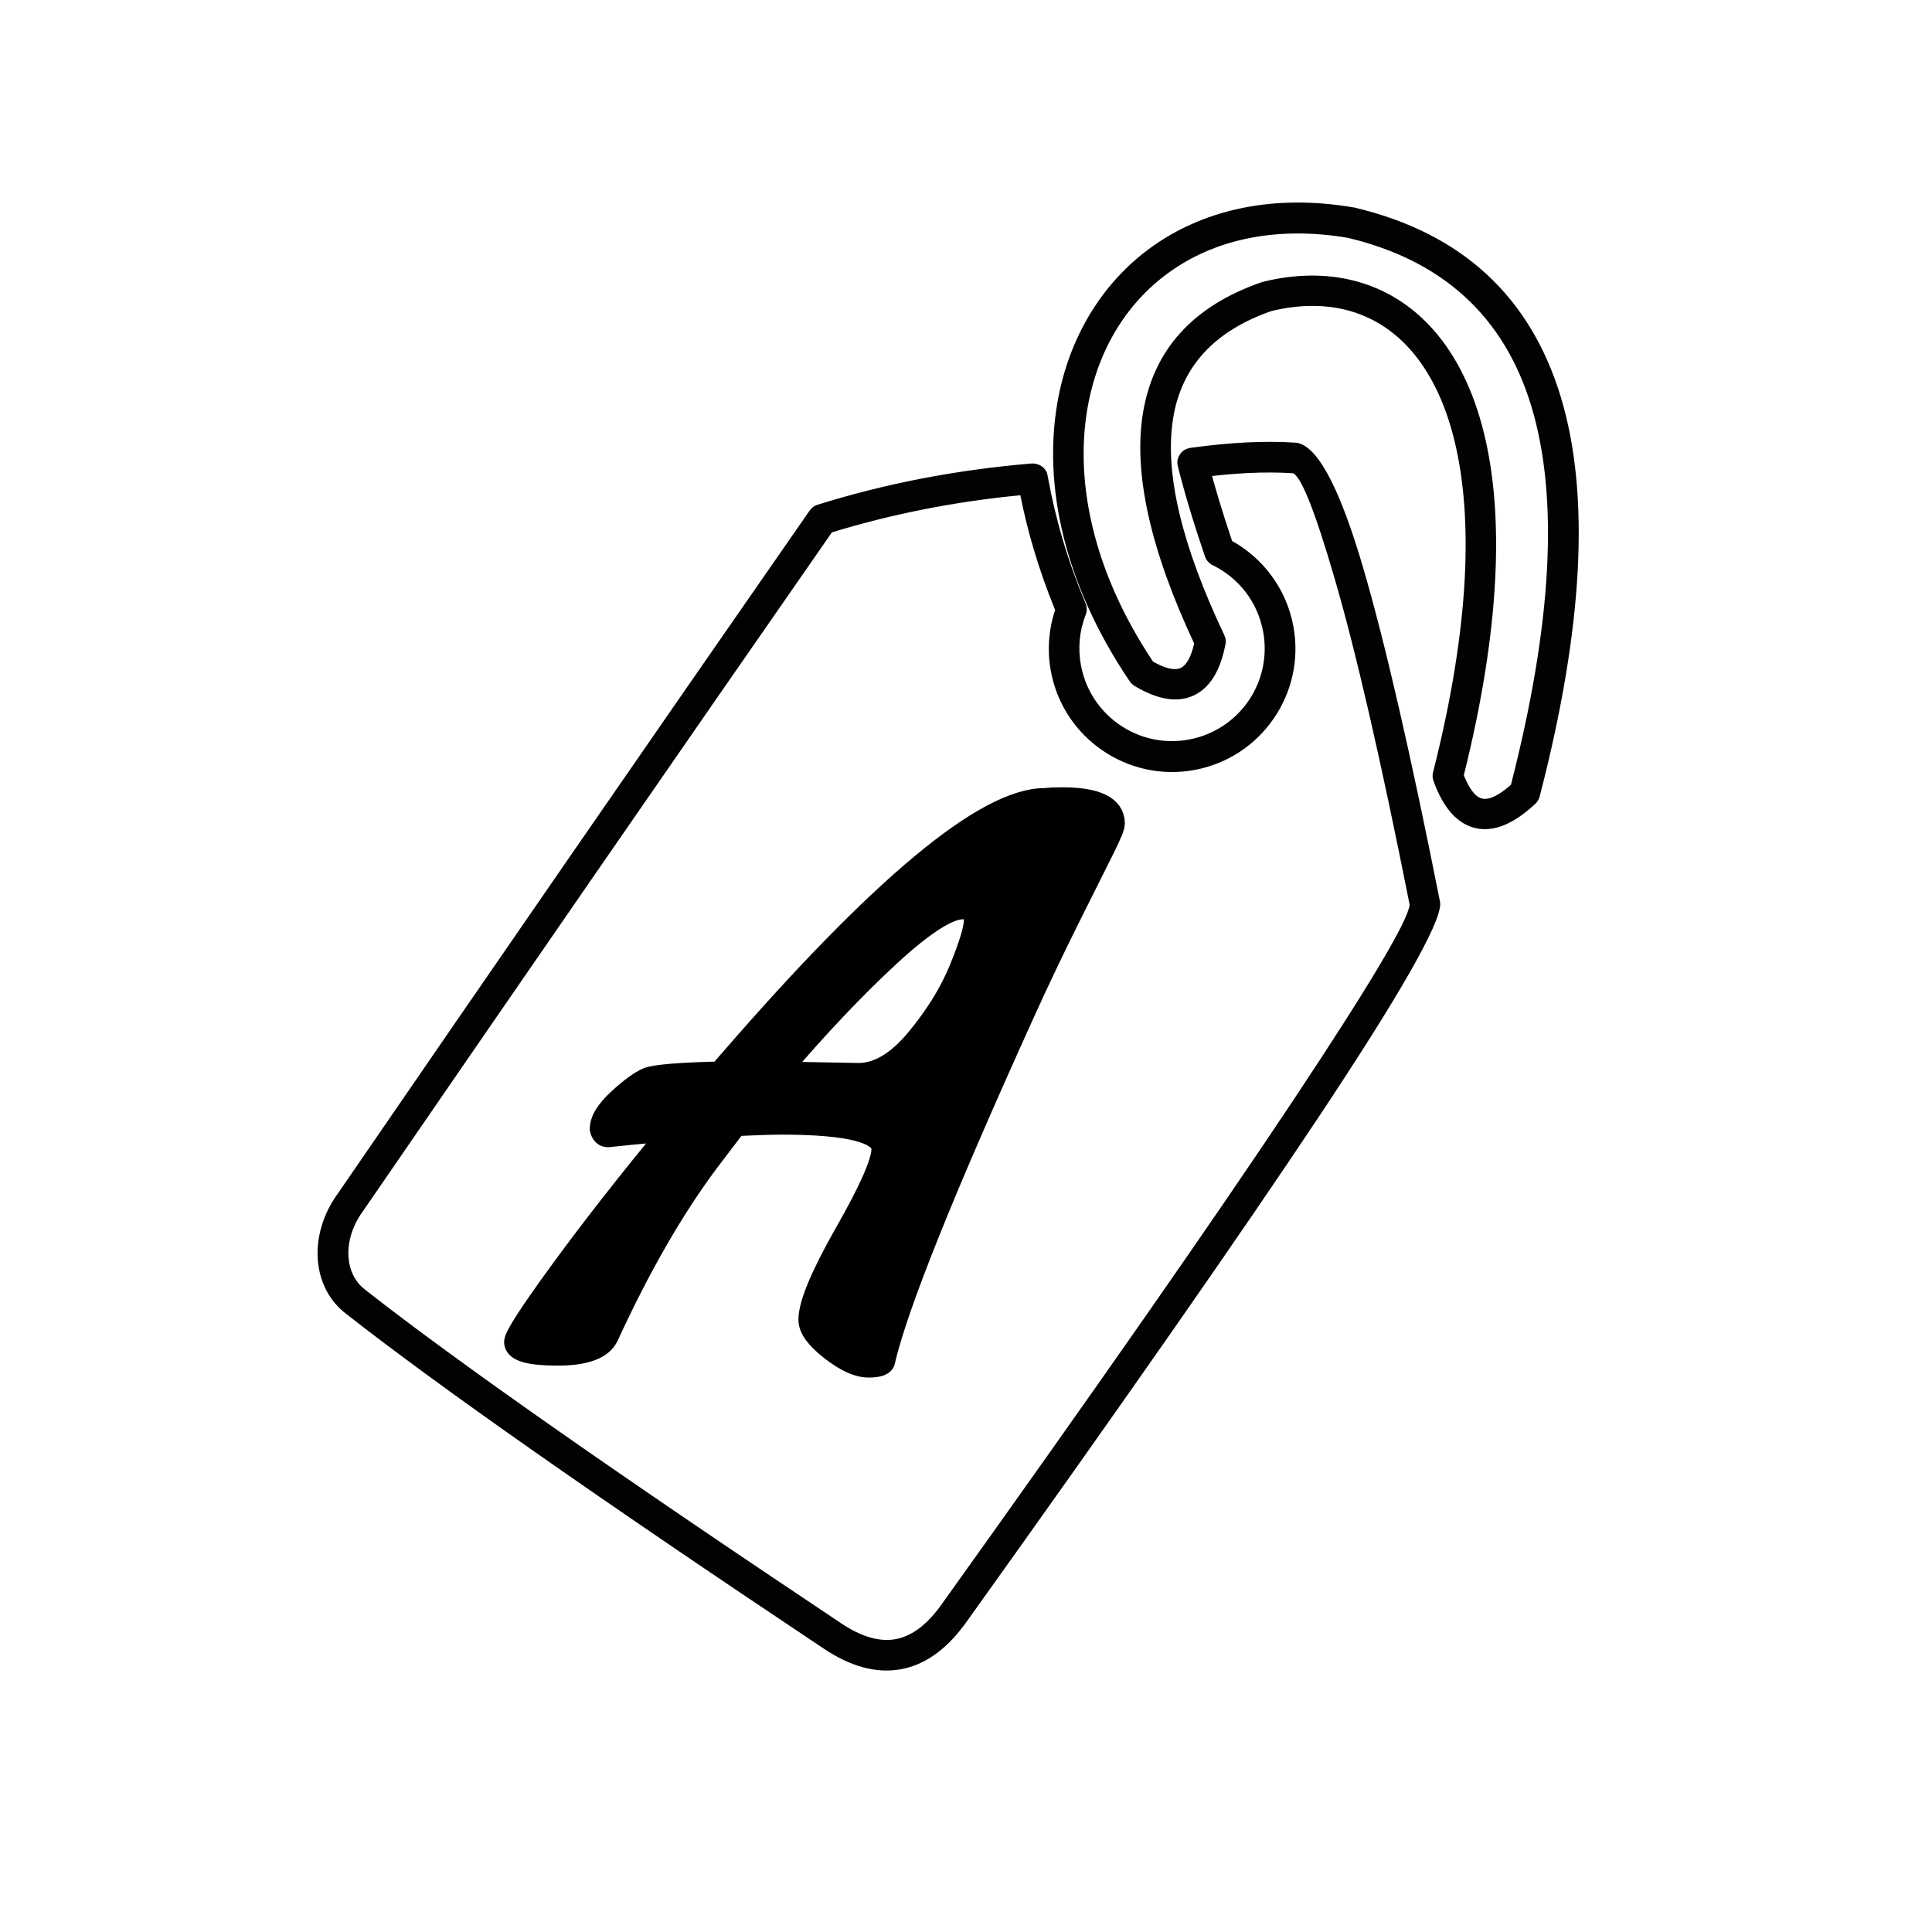
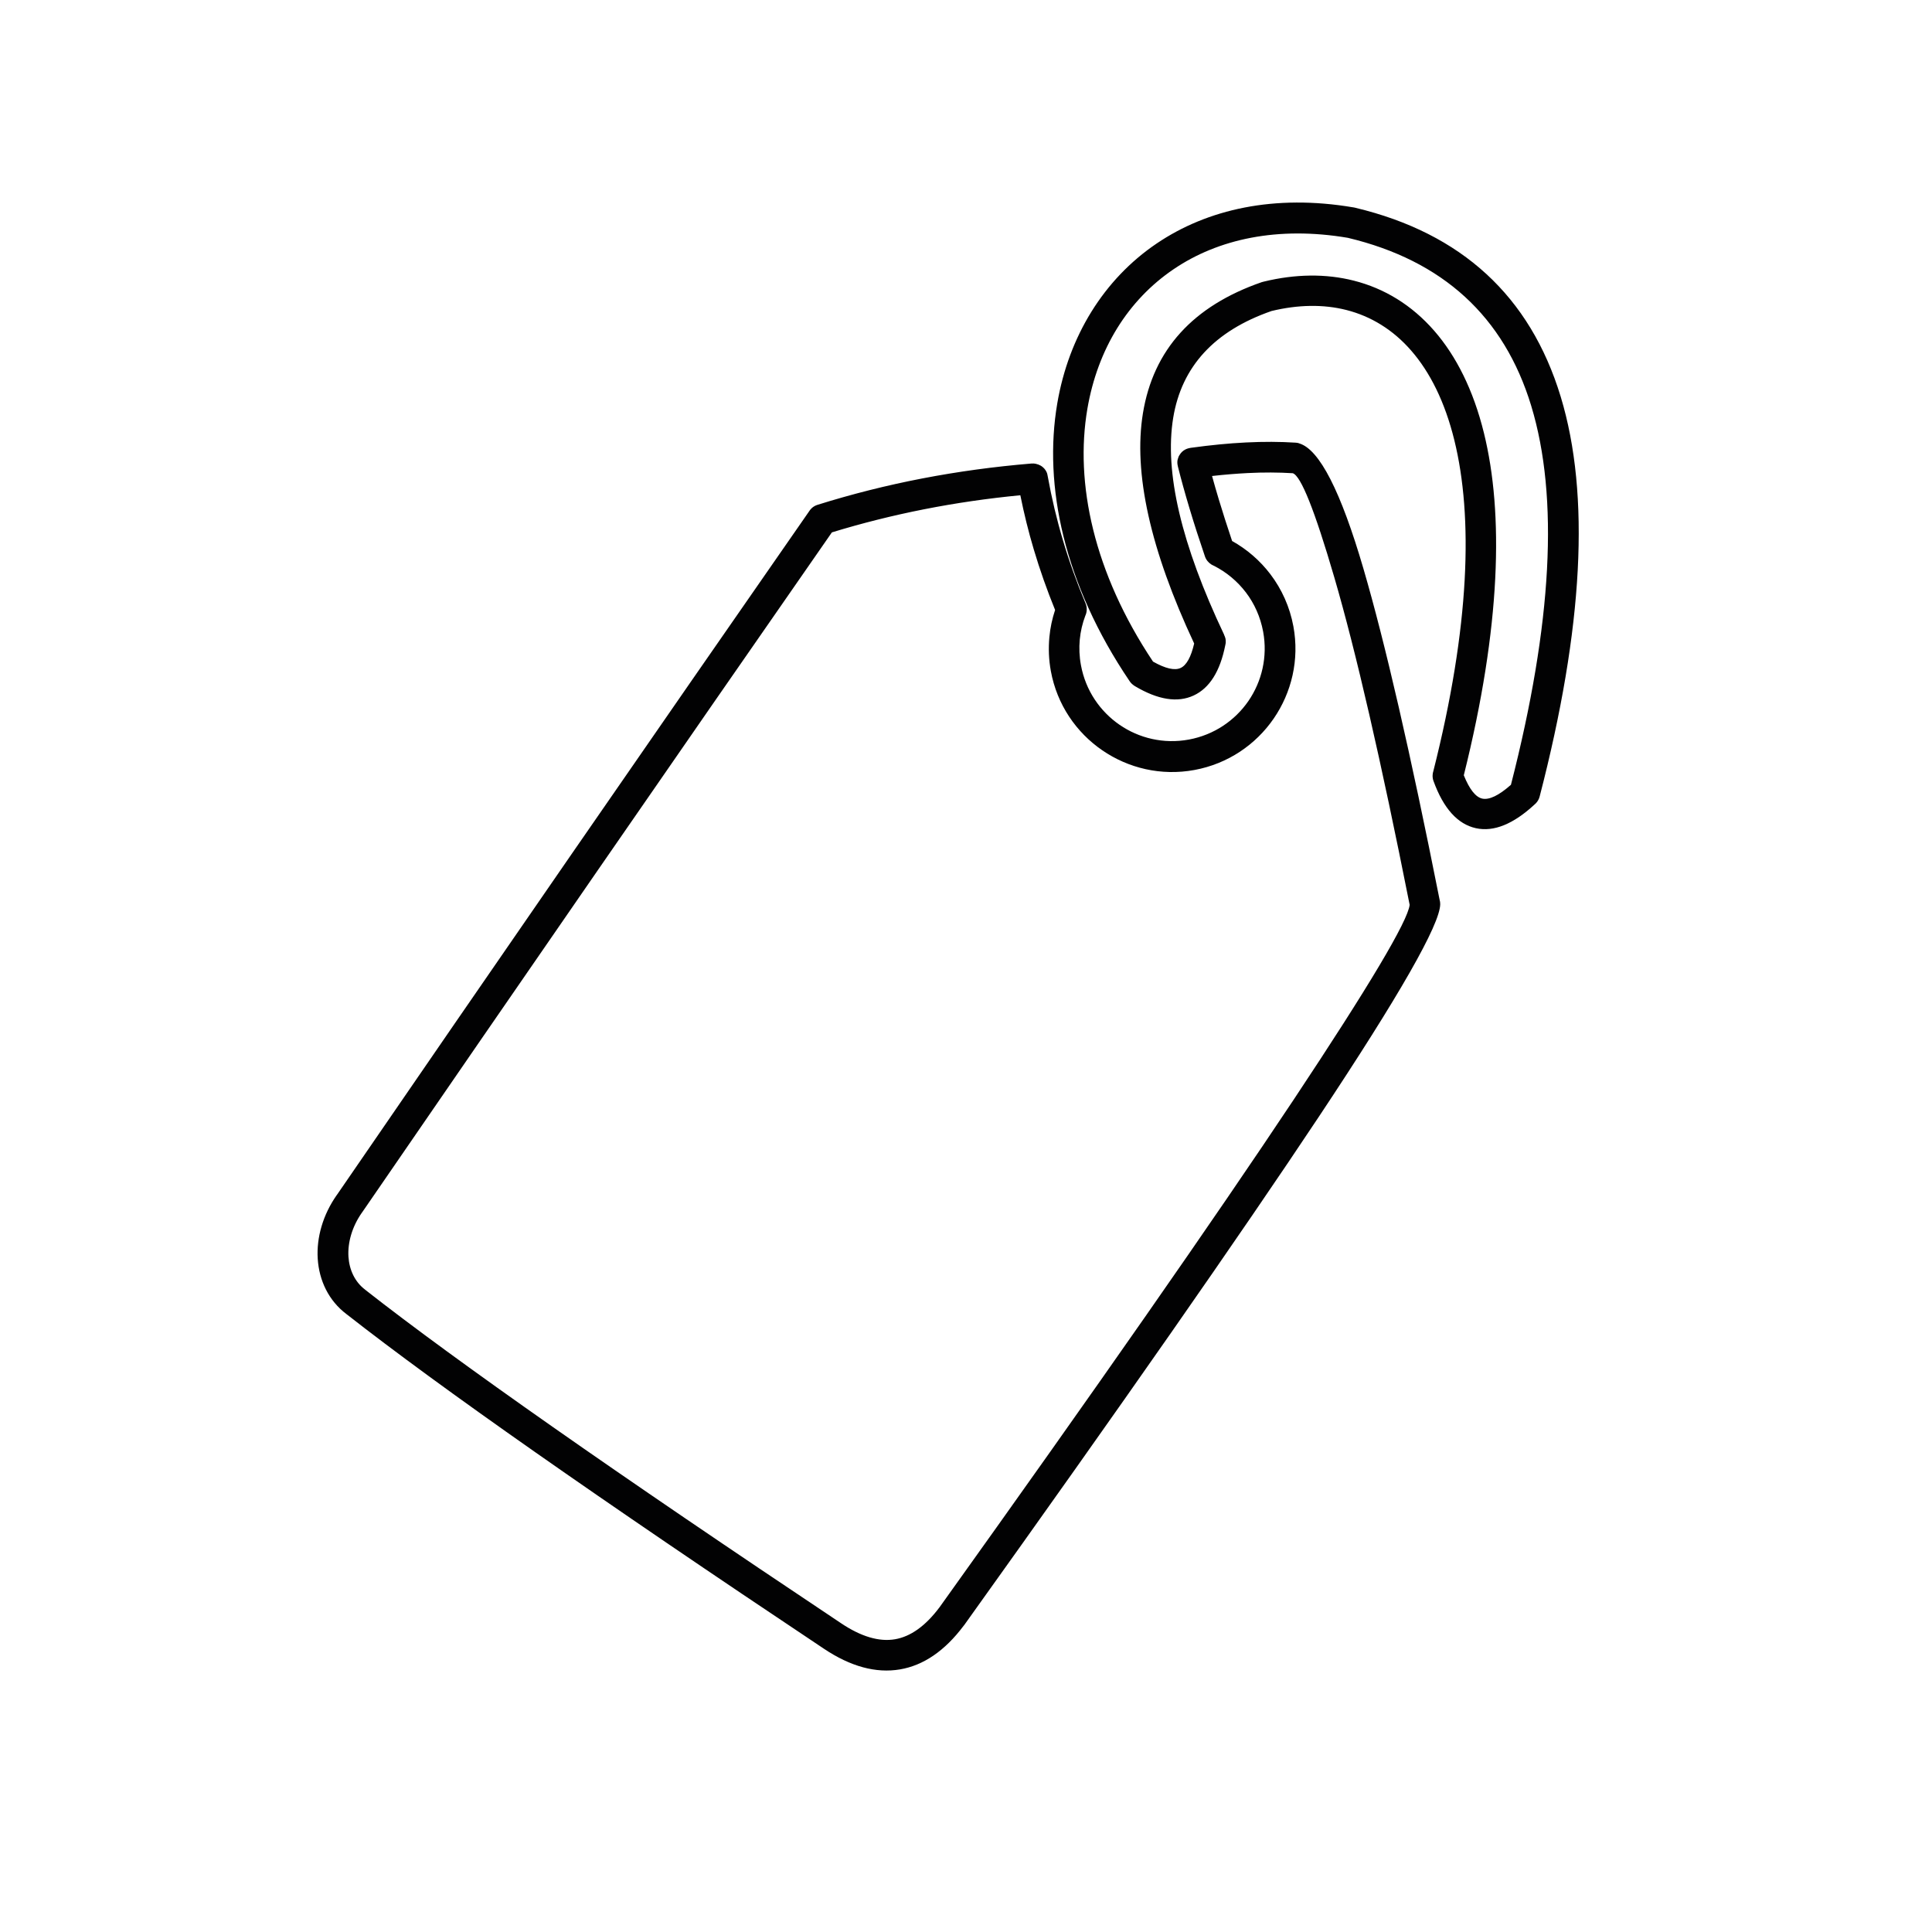
<svg xmlns="http://www.w3.org/2000/svg" version="1.1" id="Ebene_1" x="0px" y="0px" viewBox="0 0 500 500" style="enable-background:new 0 0 500 500;" xml:space="preserve">
  <style type="text/css">
	.st0{fill:#020203;}
	.st1{stroke:#000000;stroke-width:6;}
</style>
-   <path class="st0" d="M316.81,164.35l0.03,0.06l0.02,0.03l0.02,0.06l0.02,0.04l0.02,0.05l0.02,0.04l0.02,0.05l0.02,0.05l0.01,0.04  l0.02,0.05l0.01,0.04l0.02,0.06l0.01,0.03l0.02,0.06l0.01,0.03l0.02,0.06l0.01,0.03l0.02,0.07l0.01,0.03l0.03,0.19l0.01,0.07l0,0.02  l0.01,0.07l0,0.02l0.01,0.07l0,0.02l0.01,0.07l0,0.02l0,0.07l0,0.03l0,0.07l0,0.03l0,0.07l0,0.03l0,0.07l0,0.03l0,0.06l0,0.03  l0,0.06l-0.01,0.04l-0.01,0.1l0,0.05l-0.01,0.05l-0.01,0.04l-0.01,0.06l-0.01,0.03l-0.01,0.06l0,0.03l-0.02,0.09l-0.02,0.09  c-1.34,6.78-4.08,11.12-8.2,13.03c-4.16,1.92-9.22,1.12-15.16-2.41l-0.08-0.05l-0.04-0.03l-0.17-0.11l-0.03-0.02l-0.05-0.04  l-0.03-0.02l-0.05-0.04l-0.02-0.02l-0.06-0.04l-0.02-0.02l-0.06-0.05l-0.02-0.02l-0.06-0.05l-0.02-0.01l-0.06-0.05l-0.02-0.02  l-0.05-0.05l-0.02-0.02l-0.05-0.05l-0.02-0.02l-0.05-0.06l-0.02-0.02l-0.05-0.05l-0.02-0.02l-0.04-0.05l-0.02-0.02l-0.04-0.05  l-0.02-0.02l-0.04-0.05l-0.02-0.03l-0.03-0.05l-0.03-0.03l-0.03-0.05l-0.03-0.04l-0.03-0.04l-0.01-0.01  c-16.98-25.1-22.34-50.62-18.71-71.87c1.48-8.68,4.49-16.7,8.82-23.7c4.36-7.04,10.05-13.04,16.89-17.67  c13.17-8.92,30.57-12.8,50.84-9.37l0.1,0.01l0.05,0.01l0.05,0.01l0.05,0.01l0.05,0.01l0.05,0.01l0.05,0.01l0.05,0.01l0.1,0.02  l0.1,0.03c27.46,6.58,45.16,22.86,53.07,48.82l0.04,0.13c7.66,25.29,5.85,59.77-5.47,103.4c-0.17,0.66-0.5,1.24-0.94,1.71  l-0.05,0.05l-0.23,0.22l-0.07,0.06l-0.01,0.01c-5.5,5.1-10.58,7.16-15.19,6.15c-4.73-1.04-8.4-5.1-10.97-12.18l-0.03-0.1l-0.01,0  l-0.05-0.18l-0.01-0.01c-0.06-0.21-0.1-0.44-0.12-0.65l-0.01-0.04l0-0.06l-0.01-0.03l0-0.06l0-0.39l0-0.03l0.01-0.07l0-0.03  l0.03-0.27l0-0.02l0.01-0.08l0-0.01l0.02-0.08l0-0.01l0.02-0.09l0,0l0.02-0.09l0,0l0.02-0.09l0.03-0.09  c9.52-37.62,10.34-65.97,5.45-85.8c-2.43-9.86-6.28-17.55-11.15-23.14c-4.72-5.43-10.45-8.9-16.77-10.51  c-5.94-1.51-12.51-1.4-19.38,0.26c-14.79,5.14-23.27,14.37-25.45,27.65c-2.3,14.04,2.1,32.76,13.18,56.12  C316.79,164.33,316.81,164.35,316.81,164.35z M266.94,119.96c0.38-0.03,0.74-0.01,1.09,0.06l0.02,0.01  c0.22,0.05,0.43,0.11,0.63,0.18l0.01,0c0.18,0.07,0.35,0.15,0.52,0.24l0,0l0.08,0.04l0,0l0.08,0.04l0.01,0.01l0.16,0.1l0,0  l0.15,0.11l0,0l0.15,0.12l0,0l0.07,0.06l0,0l0.07,0.06l0,0l0.13,0.13l0,0l0.06,0.06l0,0l0.07,0.07l0.06,0.07l0,0l0.06,0.07l0,0.01  l0.06,0.07l0,0.01l0.06,0.07l0,0l0.05,0.07l0,0.01l0.06,0.07l0,0.01l0.05,0.07l0,0.01l0.05,0.07l0,0.01l0.04,0.07l0,0.01l0.05,0.07  l0,0.01l0.04,0.08l0,0.01l0.04,0.07l0,0.01l0.04,0.07l0,0.02l0.07,0.16l0,0.02l0.03,0.08l0,0.02l0.05,0.17l0,0.02l0.02,0.07l0,0.02  l0.06,0.3l0.03,0.17l0.02,0.09c0.99,5.48,2.29,10.97,3.91,16.42c1.62,5.46,3.57,10.9,5.85,16.32c0.45,1.07,0.39,2.24-0.07,3.21  c-0.74,1.96-1.23,4.04-1.43,6.17c-0.2,2.14-0.11,4.37,0.31,6.63c1.2,6.51,4.93,11.92,9.98,15.4c5.04,3.48,11.43,5.03,17.94,3.83  c6.51-1.2,11.93-4.93,15.41-9.97c3.47-5.05,5.02-11.43,3.82-17.95c-0.71-3.83-2.27-7.27-4.45-10.14c-2.22-2.92-5.09-5.31-8.35-6.94  l-0.09-0.04l0,0l-0.16-0.08l-0.34-0.18l-0.01-0.01c-0.75-0.47-1.35-1.18-1.66-2.08c-1.48-4.35-2.82-8.49-3.99-12.41  c-1.16-3.86-2.17-7.49-3.01-10.86l-0.06-0.31l-0.02-0.09l0-0.01l-0.02-0.09l0-0.01l-0.01-0.08l0-0.01l-0.01-0.08l0-0.02l-0.01-0.08  l0-0.02l-0.01-0.08l0-0.02l0-0.1l0-0.08l0-0.02l0-0.08l0-0.02l0-0.07l0-0.02l0.01-0.07l0-0.02l0.02-0.17l0-0.03l0.01-0.06l0.01-0.03  l0.01-0.06l0.01-0.03l0.01-0.06l0.01-0.03l0.02-0.07l0.01-0.03l0.02-0.06l0.01-0.03l0.02-0.07l0.01-0.03l0.02-0.06l0.01-0.03  l0.02-0.06l0.01-0.03l0.02-0.06l0.01-0.03l0.02-0.06l0.01-0.03l0.06-0.15l0.02-0.03l0.02-0.05l0.02-0.03l0.03-0.05l0.02-0.03  l0.03-0.05l0.02-0.03l0.13-0.21l0.02-0.03l0.03-0.05l0.02-0.02l0.06-0.08l0.03-0.05l0.02-0.03l0.29-0.33l0.02-0.02l0.04-0.05  l0.03-0.02l0.42-0.35l0.03-0.01l0.41-0.25l0.06-0.03l0.03-0.01l0.18-0.08l0.07-0.03l0.19-0.07l0.02,0l0.07-0.03l0.02,0l0.08-0.03  l0.01,0l0.08-0.02l0.01,0l0.09-0.03l0.31-0.06l0.09-0.02l0.01,0l0.09-0.02l0.1-0.01c4.98-0.69,9.71-1.15,14.14-1.37  c4.58-0.23,8.89-0.21,12.86,0.05l0,0l0.1,0.01l0.1,0.01l0.1,0.01l0,0l0.1,0.01l0,0l0.1,0.02l0.09,0.02l0.06,0.01l0.04,0.01l0.1,0.03  l0.1,0.03l0.02,0.01l0.07,0.03c5.19,1.55,10.74,12.37,16.6,32.45c5.62,19.24,12.19,47.79,19.7,85.63c0.11,0.38,0.17,0.77,0.16,1.18  c-0.07,5.25-10.53,23.56-31.35,54.9c-20.42,30.73-51.01,74.58-91.74,131.51l-0.18,0.24l-0.07,0.08  c-4.86,6.48-10.37,10.25-16.47,11.29c-6.21,1.05-12.78-0.73-19.69-5.35c-29.22-19.48-54.13-36.44-74.72-50.87  c-20.48-14.35-36.73-26.24-48.7-35.62l-0.08-0.06l-0.08-0.06c-4.58-3.47-7.06-8.66-7.42-14.32c-0.34-5.44,1.31-11.36,4.96-16.53  l0.04-0.05l0.06-0.08c20.24-29.48,40.54-58.97,60.9-88.44c20.35-29.45,40.76-58.91,61.22-88.34l0.05-0.08  c0.16-0.25,0.36-0.48,0.58-0.69l0.04-0.04l0.03-0.03l0.04-0.04l0.03-0.03c0.41-0.35,0.87-0.62,1.42-0.79  C229.24,125.11,247.67,121.56,266.94,119.96z M264.06,128.17c-16.9,1.63-33.16,4.83-48.77,9.61  c-20.24,29.11-40.42,58.24-60.54,87.37c-20.35,29.46-40.65,58.94-60.9,88.42l-0.06,0.09l-0.02,0.03l-0.04,0.05l-0.02,0.03  l-0.06,0.08c-2.54,3.63-3.69,7.7-3.47,11.38c0.22,3.42,1.66,6.52,4.3,8.52l0.16,0.13l0.08,0.07c11.81,9.26,27.96,21.06,48.38,35.37  c20.53,14.39,45.4,31.32,74.58,50.78c5.16,3.46,9.83,4.84,13.94,4.14c4.05-0.69,7.9-3.44,11.5-8.24l0.02-0.02l0.06-0.09l0.06-0.08  c40.68-56.85,71.21-100.62,91.57-131.26c19.51-29.37,29.5-46.17,29.99-50.37c-7.43-37.42-13.93-65.68-19.5-84.75  c-5.05-17.3-8.64-26.29-10.75-26.96c-3.67-0.23-7.57-0.25-11.67-0.04c-2.95,0.15-6.03,0.4-9.22,0.76c0.54,1.96,1.13,4.02,1.78,6.17  c0.99,3.28,2.13,6.83,3.41,10.65c3.84,2.14,7.23,5.07,9.91,8.6c2.93,3.86,5.02,8.44,5.95,13.49c1.6,8.66-0.48,17.15-5.1,23.87  c-4.64,6.74-11.84,11.7-20.5,13.3c-8.66,1.6-17.15-0.48-23.87-5.1c-6.74-4.63-11.71-11.83-13.3-20.5c-0.54-2.94-0.65-5.9-0.38-8.79  c0.22-2.4,0.73-4.77,1.48-7.02c-2.1-5.15-3.95-10.39-5.53-15.71C266.16,137.56,265.01,132.9,264.06,128.17z M391.03,203.1  c10.69-41.68,12.44-74.37,5.26-98.03l-0.02-0.07c-7.04-23.1-22.86-37.58-47.44-43.45c-18.14-3.07-33.57,0.3-45.1,8.12  c-5.91,4-10.83,9.18-14.59,15.25c-3.78,6.11-6.41,13.17-7.73,20.89c-3.27,19.17,1.61,42.36,16.99,65.41  c3.21,1.81,5.6,2.36,7.14,1.65c1.52-0.7,2.69-2.81,3.51-6.33c-11.37-24.29-15.78-44.16-13.26-59.6  c2.69-16.44,12.95-27.76,30.75-33.92c0.19-0.06,0.38-0.11,0.57-0.15c8.12-1.97,16.01-2.08,23.25-0.24c7.9,2,15,6.3,20.82,12.98  c5.67,6.51,10.12,15.31,12.86,26.45c5.13,20.8,4.4,50.11-5.21,88.58c1.47,3.65,3.07,5.66,4.78,6.04  C385.43,207.06,387.9,205.87,391.03,203.1z" />
+   <path class="st0" d="M316.81,164.35l0.03,0.06l0.02,0.03l0.02,0.06l0.02,0.04l0.02,0.05l0.02,0.04l0.02,0.05l0.02,0.05l0.01,0.04  l0.02,0.05l0.01,0.04l0.02,0.06l0.01,0.03l0.02,0.06l0.01,0.03l0.02,0.06l0.01,0.03l0.02,0.07l0.01,0.03l0.03,0.19l0.01,0.07l0,0.02  l0.01,0.07l0,0.02l0.01,0.07l0,0.02l0.01,0.07l0,0.02l0,0.07l0,0.03l0,0.07l0,0.03l0,0.07l0,0.03l0,0.07l0,0.03l0,0.06l0,0.03  l0,0.06l-0.01,0.04l-0.01,0.1l0,0.05l-0.01,0.05l-0.01,0.04l-0.01,0.06l-0.01,0.03l-0.01,0.06l0,0.03l-0.02,0.09l-0.02,0.09  c-1.34,6.78-4.08,11.12-8.2,13.03c-4.16,1.92-9.22,1.12-15.16-2.41l-0.08-0.05l-0.04-0.03l-0.17-0.11l-0.03-0.02l-0.05-0.04  l-0.03-0.02l-0.05-0.04l-0.02-0.02l-0.06-0.04l-0.02-0.02l-0.06-0.05l-0.02-0.02l-0.06-0.05l-0.02-0.01l-0.06-0.05l-0.02-0.02  l-0.05-0.05l-0.02-0.02l-0.05-0.05l-0.02-0.02l-0.05-0.06l-0.02-0.02l-0.05-0.05l-0.02-0.02l-0.04-0.05l-0.02-0.02l-0.04-0.05  l-0.02-0.02l-0.04-0.05l-0.02-0.03l-0.03-0.05l-0.03-0.03l-0.03-0.05l-0.03-0.04l-0.03-0.04l-0.01-0.01  c-16.98-25.1-22.34-50.62-18.71-71.87c1.48-8.68,4.49-16.7,8.82-23.7c4.36-7.04,10.05-13.04,16.89-17.67  c13.17-8.92,30.57-12.8,50.84-9.37l0.1,0.01l0.05,0.01l0.05,0.01l0.05,0.01l0.05,0.01l0.05,0.01l0.05,0.01l0.05,0.01l0.1,0.02  l0.1,0.03c27.46,6.58,45.16,22.86,53.07,48.82l0.04,0.13c7.66,25.29,5.85,59.77-5.47,103.4c-0.17,0.66-0.5,1.24-0.94,1.71  l-0.05,0.05l-0.23,0.22l-0.07,0.06l-0.01,0.01c-5.5,5.1-10.58,7.16-15.19,6.15c-4.73-1.04-8.4-5.1-10.97-12.18l-0.03-0.1l-0.01,0  l-0.05-0.18l-0.01-0.01c-0.06-0.21-0.1-0.44-0.12-0.65l-0.01-0.04l0-0.06l-0.01-0.03l0-0.06l0-0.39l0-0.03l0.01-0.07l0-0.03  l0.03-0.27l0-0.02l0.01-0.08l0-0.01l0.02-0.08l0-0.01l0.02-0.09l0,0l0.02-0.09l0,0l0.02-0.09l0.03-0.09  c9.52-37.62,10.34-65.97,5.45-85.8c-2.43-9.86-6.28-17.55-11.15-23.14c-4.72-5.43-10.45-8.9-16.77-10.51  c-5.94-1.51-12.51-1.4-19.38,0.26c-14.79,5.14-23.27,14.37-25.45,27.65c-2.3,14.04,2.1,32.76,13.18,56.12  C316.79,164.33,316.81,164.35,316.81,164.35z M266.94,119.96c0.38-0.03,0.74-0.01,1.09,0.06l0.02,0.01  c0.22,0.05,0.43,0.11,0.63,0.18l0.01,0c0.18,0.07,0.35,0.15,0.52,0.24l0,0l0.08,0.04l0,0l0.08,0.04l0.01,0.01l0.16,0.1l0,0  l0.15,0.11l0,0l0.15,0.12l0,0l0.07,0.06l0,0l0.07,0.06l0,0l0.13,0.13l0,0l0.06,0.06l0,0l0.07,0.07l0.06,0.07l0,0l0.06,0.07l0,0.01  l0.06,0.07l0,0.01l0.06,0.07l0,0l0.05,0.07l0,0.01l0.06,0.07l0,0.01l0.05,0.07l0,0.01l0.05,0.07l0,0.01l0.04,0.07l0,0.01l0.05,0.07  l0,0.01l0.04,0.08l0,0.01l0.04,0.07l0,0.01l0.04,0.07l0,0.02l0.07,0.16l0,0.02l0.03,0.08l0,0.02l0.05,0.17l0,0.02l0.02,0.07l0,0.02  l0.06,0.3l0.03,0.17l0.02,0.09c0.99,5.48,2.29,10.97,3.91,16.42c1.62,5.46,3.57,10.9,5.85,16.32c0.45,1.07,0.39,2.24-0.07,3.21  c-0.74,1.96-1.23,4.04-1.43,6.17c-0.2,2.14-0.11,4.37,0.31,6.63c1.2,6.51,4.93,11.92,9.98,15.4c5.04,3.48,11.43,5.03,17.94,3.83  c6.51-1.2,11.93-4.93,15.41-9.97c3.47-5.05,5.02-11.43,3.82-17.95c-0.71-3.83-2.27-7.27-4.45-10.14c-2.22-2.92-5.09-5.31-8.35-6.94  l-0.09-0.04l0,0l-0.16-0.08l-0.34-0.18l-0.01-0.01c-0.75-0.47-1.35-1.18-1.66-2.08c-1.48-4.35-2.82-8.49-3.99-12.41  c-1.16-3.86-2.17-7.49-3.01-10.86l-0.06-0.31l-0.02-0.09l0-0.01l-0.02-0.09l0-0.01l-0.01-0.08l0-0.01l-0.01-0.08l0-0.02l-0.01-0.08  l0-0.02l-0.01-0.08l0-0.02l0-0.1l0-0.08l0-0.02l0-0.08l0-0.02l0-0.07l0-0.02l0.01-0.07l0-0.02l0.02-0.17l0-0.03l0.01-0.06l0.01-0.03  l0.01-0.06l0.01-0.03l0.01-0.06l0.01-0.03l0.02-0.07l0.01-0.03l0.02-0.06l0.01-0.03l0.02-0.07l0.01-0.03l0.02-0.06l0.01-0.03  l0.02-0.06l0.01-0.03l0.02-0.06l0.01-0.03l0.02-0.06l0.01-0.03l0.06-0.15l0.02-0.03l0.02-0.05l0.02-0.03l0.03-0.05l0.02-0.03  l0.03-0.05l0.02-0.03l0.13-0.21l0.02-0.03l0.03-0.05l0.02-0.02l0.06-0.08l0.03-0.05l0.02-0.03l0.29-0.33l0.02-0.02l0.04-0.05  l0.03-0.02l0.42-0.35l0.03-0.01l0.41-0.25l0.06-0.03l0.03-0.01l0.18-0.08l0.07-0.03l0.19-0.07l0.02,0l0.07-0.03l0.02,0l0.08-0.03  l0.01,0l0.08-0.02l0.01,0l0.09-0.03l0.31-0.06l0.09-0.02l0.01,0l0.09-0.02l0.1-0.01c4.98-0.69,9.71-1.15,14.14-1.37  c4.58-0.23,8.89-0.21,12.86,0.05l0,0l0.1,0.01l0.1,0.01l0.1,0.01l0,0l0.1,0.01l0,0l0.1,0.02l0.09,0.02l0.06,0.01l0.04,0.01l0.1,0.03  l0.1,0.03l0.02,0.01l0.07,0.03c5.19,1.55,10.74,12.37,16.6,32.45c5.62,19.24,12.19,47.79,19.7,85.63c0.11,0.38,0.17,0.77,0.16,1.18  c-0.07,5.25-10.53,23.56-31.35,54.9c-20.42,30.73-51.01,74.58-91.74,131.51l-0.18,0.24l-0.07,0.08  c-4.86,6.48-10.37,10.25-16.47,11.29c-6.21,1.05-12.78-0.73-19.69-5.35c-29.22-19.48-54.13-36.44-74.72-50.87  c-20.48-14.35-36.73-26.24-48.7-35.62l-0.08-0.06l-0.08-0.06c-4.58-3.47-7.06-8.66-7.42-14.32c-0.34-5.44,1.31-11.36,4.96-16.53  l0.04-0.05l0.06-0.08c20.24-29.48,40.54-58.97,60.9-88.44c20.35-29.45,40.76-58.91,61.22-88.34l0.05-0.08  c0.16-0.25,0.36-0.48,0.58-0.69l0.04-0.04l0.04-0.04l0.03-0.03c0.41-0.35,0.87-0.62,1.42-0.79  C229.24,125.11,247.67,121.56,266.94,119.96z M264.06,128.17c-16.9,1.63-33.16,4.83-48.77,9.61  c-20.24,29.11-40.42,58.24-60.54,87.37c-20.35,29.46-40.65,58.94-60.9,88.42l-0.06,0.09l-0.02,0.03l-0.04,0.05l-0.02,0.03  l-0.06,0.08c-2.54,3.63-3.69,7.7-3.47,11.38c0.22,3.42,1.66,6.52,4.3,8.52l0.16,0.13l0.08,0.07c11.81,9.26,27.96,21.06,48.38,35.37  c20.53,14.39,45.4,31.32,74.58,50.78c5.16,3.46,9.83,4.84,13.94,4.14c4.05-0.69,7.9-3.44,11.5-8.24l0.02-0.02l0.06-0.09l0.06-0.08  c40.68-56.85,71.21-100.62,91.57-131.26c19.51-29.37,29.5-46.17,29.99-50.37c-7.43-37.42-13.93-65.68-19.5-84.75  c-5.05-17.3-8.64-26.29-10.75-26.96c-3.67-0.23-7.57-0.25-11.67-0.04c-2.95,0.15-6.03,0.4-9.22,0.76c0.54,1.96,1.13,4.02,1.78,6.17  c0.99,3.28,2.13,6.83,3.41,10.65c3.84,2.14,7.23,5.07,9.91,8.6c2.93,3.86,5.02,8.44,5.95,13.49c1.6,8.66-0.48,17.15-5.1,23.87  c-4.64,6.74-11.84,11.7-20.5,13.3c-8.66,1.6-17.15-0.48-23.87-5.1c-6.74-4.63-11.71-11.83-13.3-20.5c-0.54-2.94-0.65-5.9-0.38-8.79  c0.22-2.4,0.73-4.77,1.48-7.02c-2.1-5.15-3.95-10.39-5.53-15.71C266.16,137.56,265.01,132.9,264.06,128.17z M391.03,203.1  c10.69-41.68,12.44-74.37,5.26-98.03l-0.02-0.07c-7.04-23.1-22.86-37.58-47.44-43.45c-18.14-3.07-33.57,0.3-45.1,8.12  c-5.91,4-10.83,9.18-14.59,15.25c-3.78,6.11-6.41,13.17-7.73,20.89c-3.27,19.17,1.61,42.36,16.99,65.41  c3.21,1.81,5.6,2.36,7.14,1.65c1.52-0.7,2.69-2.81,3.51-6.33c-11.37-24.29-15.78-44.16-13.26-59.6  c2.69-16.44,12.95-27.76,30.75-33.92c0.19-0.06,0.38-0.11,0.57-0.15c8.12-1.97,16.01-2.08,23.25-0.24c7.9,2,15,6.3,20.82,12.98  c5.67,6.51,10.12,15.31,12.86,26.45c5.13,20.8,4.4,50.11-5.21,88.58c1.47,3.65,3.07,5.66,4.78,6.04  C385.43,207.06,387.9,205.87,391.03,203.1z" />
  <g>
-     <path class="st1" d="M157.37,293.91c-0.9,0-1.48-0.58-1.74-1.73c0-2.19,1.55-4.69,4.63-7.52c3.08-2.82,5.56-4.63,7.42-5.4   c1.87-0.77,8.07-1.29,18.61-1.55l2.7-3.08c39.08-45.13,66.21-67.68,81.38-67.68c1.29-0.13,2.76-0.2,4.43-0.2   c8.87,0,13.31,2.13,13.31,6.37c0,0.77-0.84,2.82-2.5,6.17l-8.68,17.36c-4.12,8.22-8.1,16.58-11.96,25.07   c-20.82,45.89-32.91,75.98-36.25,90.24c0,1.03-1.32,1.55-3.95,1.55c-2.64,0-5.82-1.44-9.55-4.34c-3.73-2.9-5.59-5.43-5.59-7.62   c0-3.99,3.15-11.5,9.45-22.56c6.3-11.06,9.45-18.26,9.45-21.6c0-4.5-8.74-6.75-26.22-6.75c-2.57,0-6.56,0.13-11.96,0.38l-7.33,9.64   c-9,12.08-17.62,27.06-25.84,44.93c-1.41,3.22-5.72,4.83-12.92,4.83c-7.2,0-10.8-1.04-10.8-3.09c0-1.41,4.02-7.61,12.05-18.6   s17.58-23.17,28.64-36.54c-1.93,0.26-4.37,0.51-7.33,0.77c-2.96,0.26-5.24,0.48-6.85,0.67   C158.36,293.82,157.5,293.91,157.37,293.91z M237.4,269.04c5.01-6.04,8.77-12.15,11.28-18.32c2.51-6.18,3.77-10.35,3.77-12.54   c0-2.18-1.1-3.27-3.28-3.27c-3.86,0-10.22,4.08-19.09,12.24c-8.87,8.17-18.52,18.35-28.93,30.56l21.02,0.39   C227.3,278.1,232.39,275.08,237.4,269.04z" />
-   </g>
+     </g>
</svg>